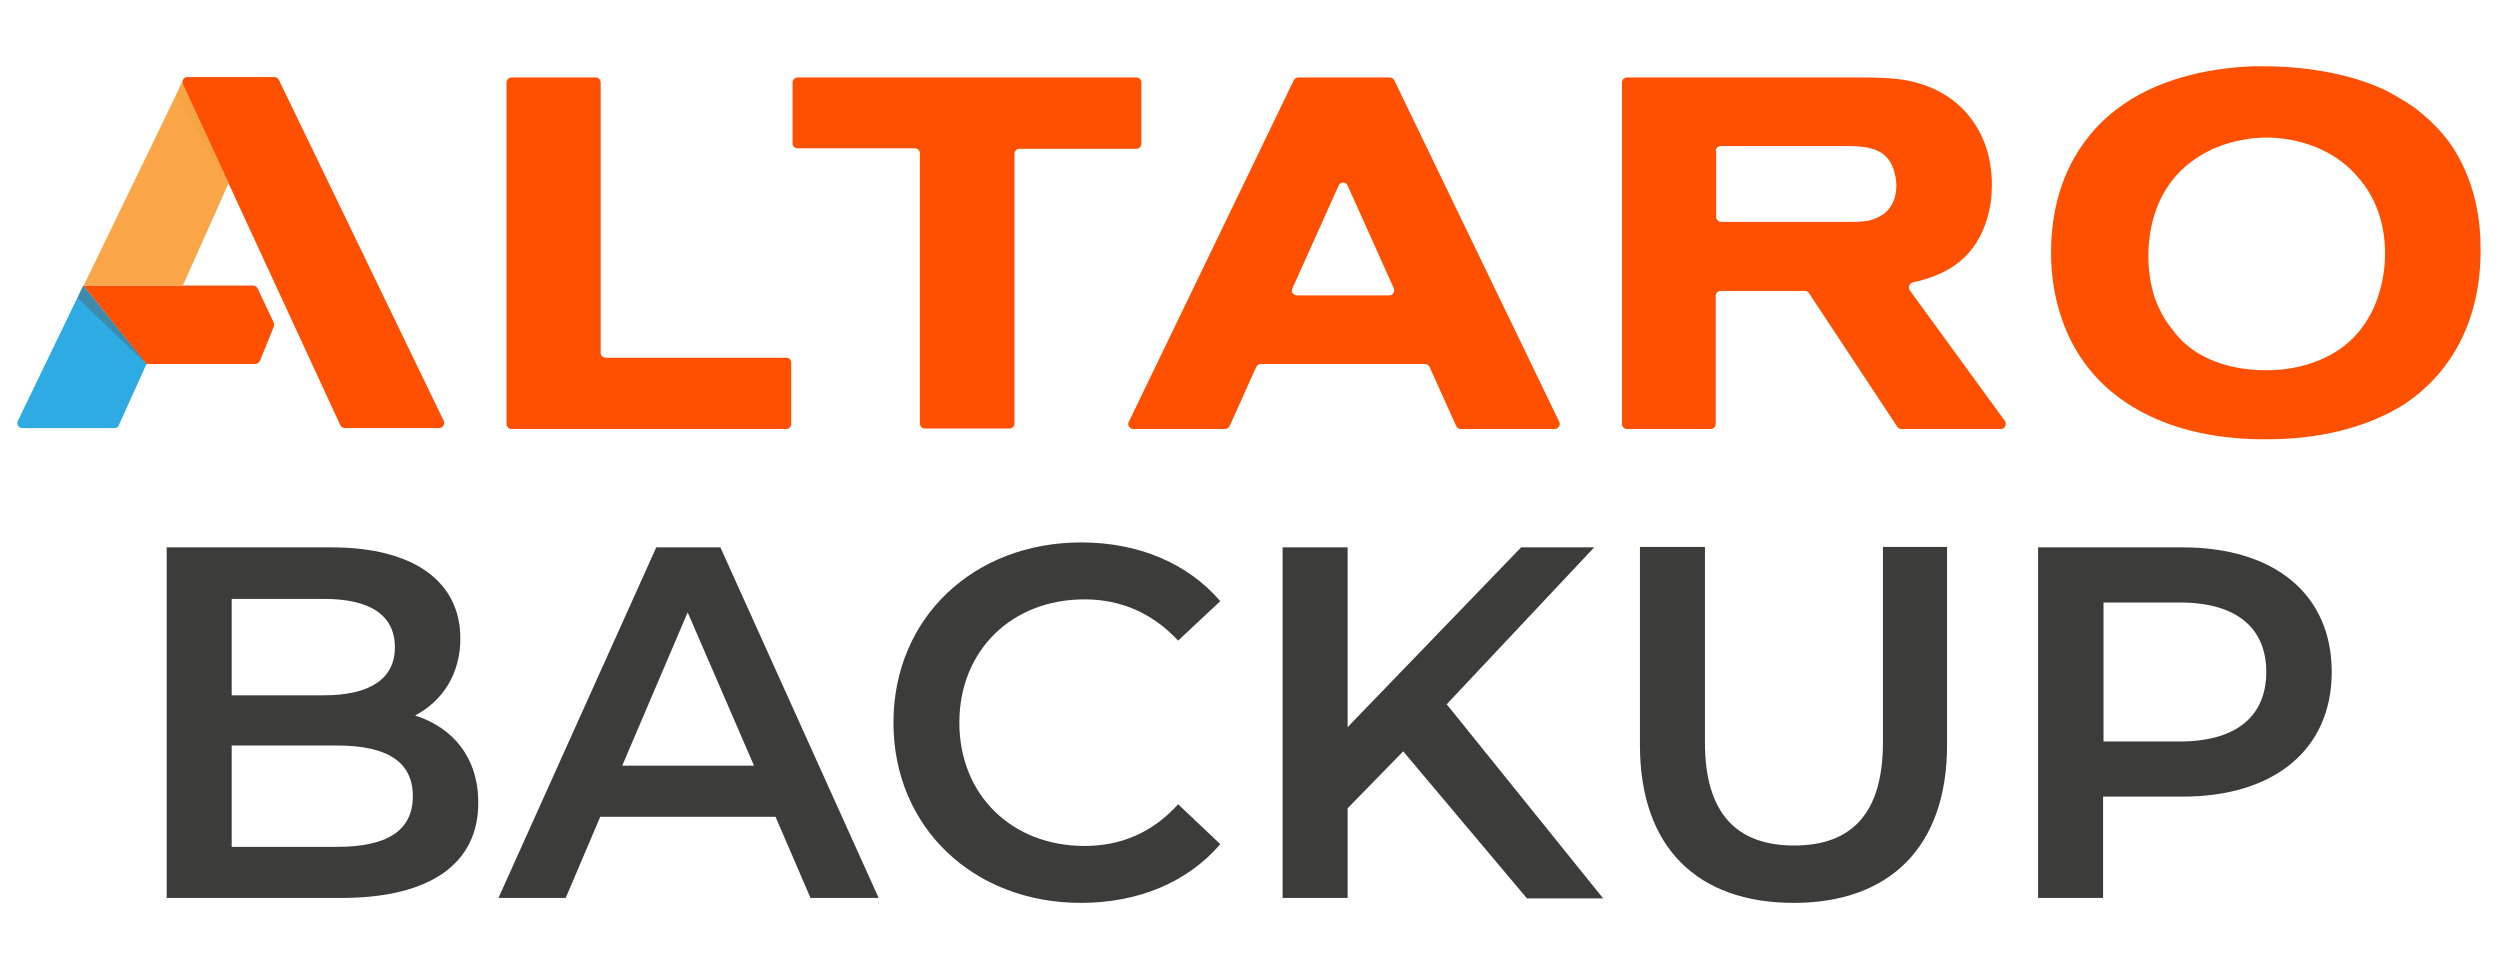
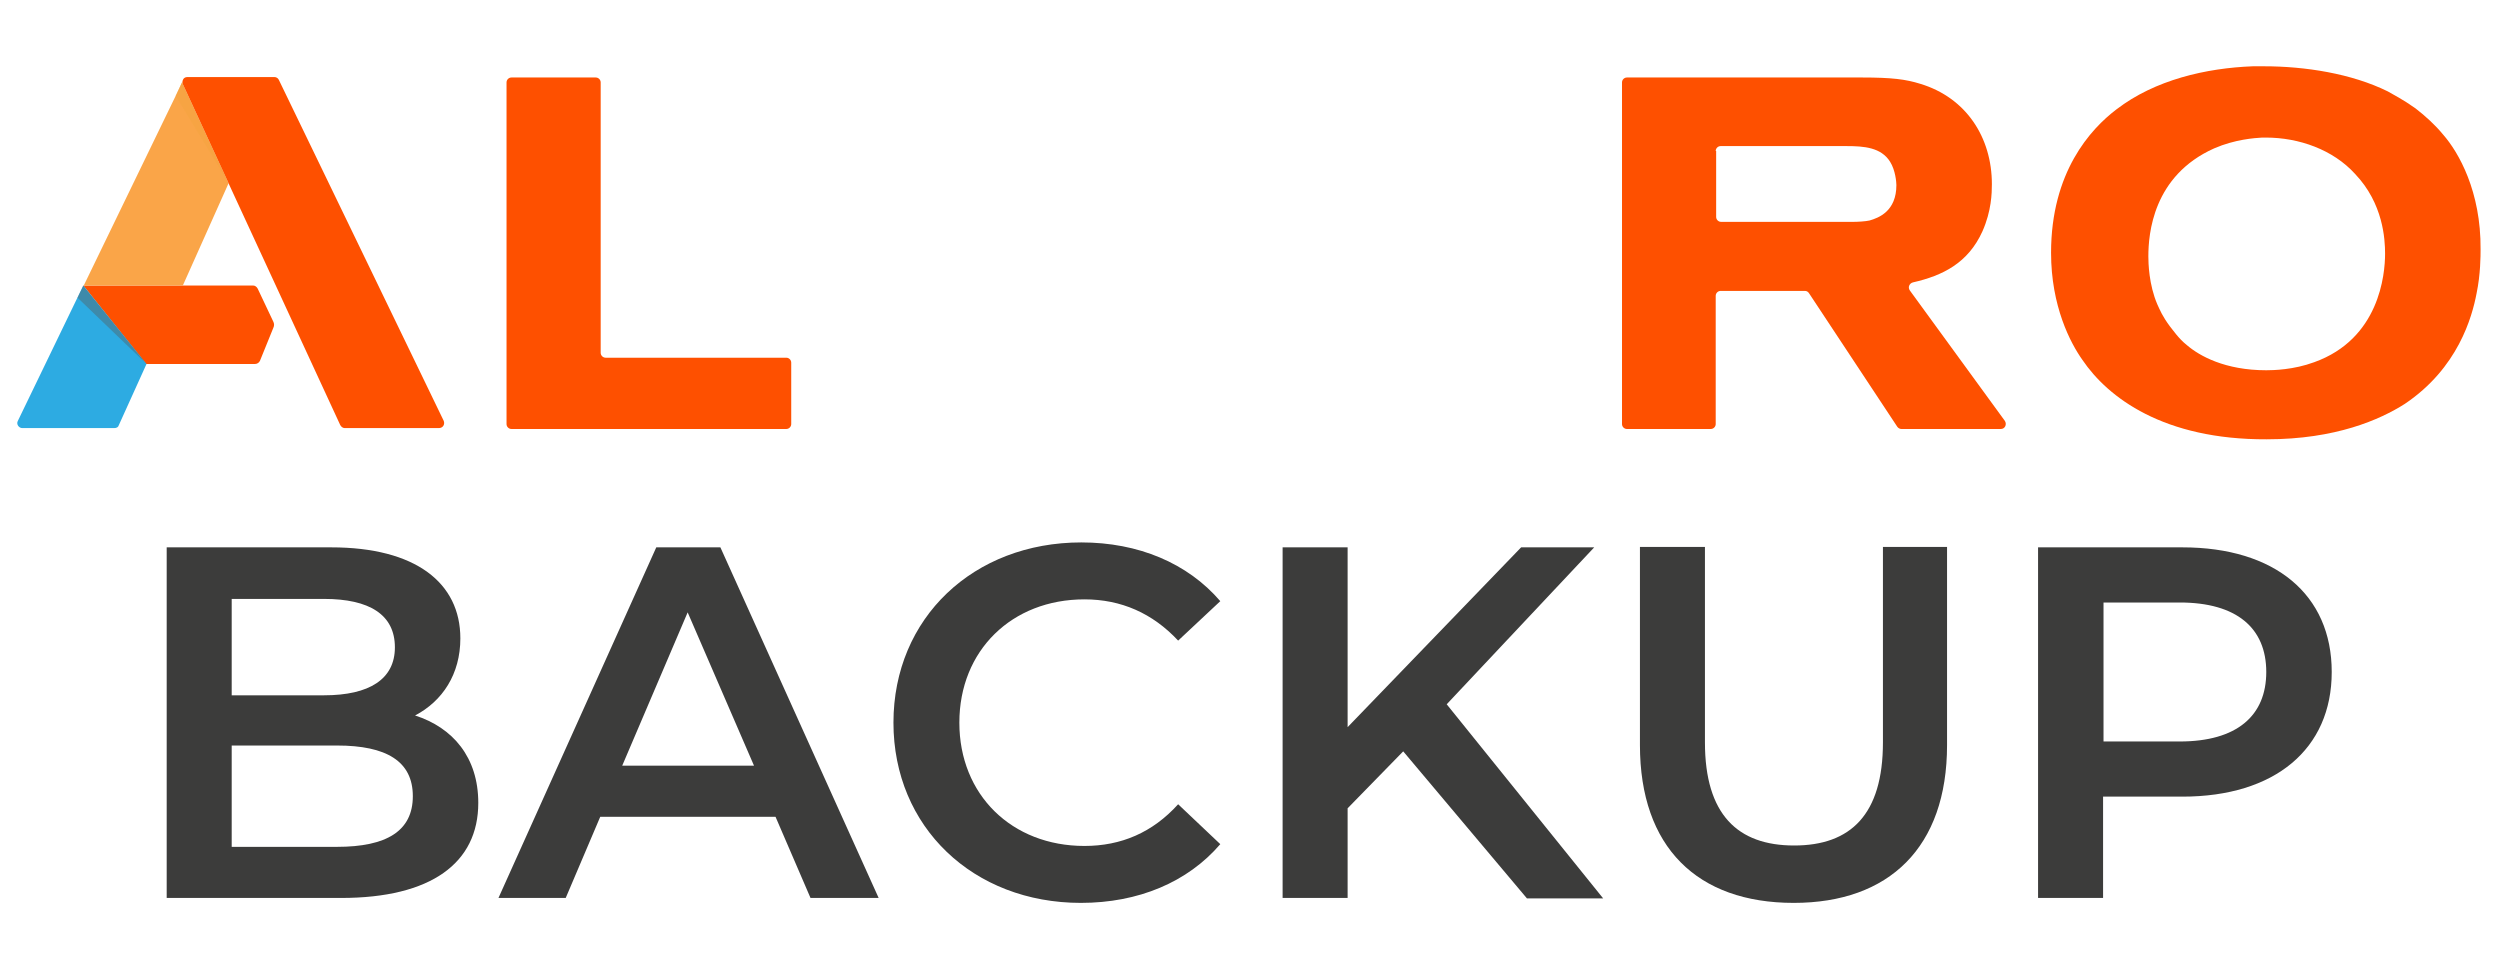
<svg xmlns="http://www.w3.org/2000/svg" width="100%" height="100%" viewBox="0 0 663 257" version="1.1" xml:space="preserve" style="fill-rule:evenodd;clip-rule:evenodd;stroke-linejoin:round;stroke-miterlimit:2;">
  <g transform="matrix(1.189,0,0,1.189,-65.539,-20.945)">
    <g>
      <g>
        <g>
          <g>
            <path d="M188,34.9L169.2,34.9C168.6,34.9 168.1,35.4 168.1,36L168.1,112.2C168.1,112.8 168.6,113.3 169.2,113.3L230.5,113.3C231.1,113.3 231.6,112.8 231.6,112.2L231.6,98.5C231.6,97.9 231.1,97.4 230.5,97.4L190.2,97.4C189.6,97.4 189.1,96.9 189.1,96.3L189.1,36C189.1,35.4 188.6,34.9 188,34.9Z" style="fill:rgb(254,80,0);fill-rule:nonzero;" />
-             <path d="M308.6,34.9L233,34.9C232.4,34.9 231.9,35.4 231.9,36L231.9,49.6C231.9,50.2 232.4,50.7 233,50.7L259.2,50.7C259.8,50.7 260.3,51.2 260.3,51.8L260.3,112.1C260.3,112.7 260.8,113.2 261.4,113.2L280.3,113.2C280.9,113.2 281.4,112.7 281.4,112.1L281.4,51.9C281.4,51.3 281.9,50.8 282.5,50.8L308.6,50.8C309.2,50.8 309.7,50.3 309.7,49.7L309.7,36C309.7,35.4 309.2,34.9 308.6,34.9Z" style="fill:rgb(254,80,0);fill-rule:nonzero;" />
-             <path d="M343.7,35.5L306.9,111.7C306.5,112.4 307.1,113.3 307.9,113.3L328.4,113.3C328.8,113.3 329.2,113 329.4,112.6L335.3,99.5C335.5,99.1 335.9,98.8 336.3,98.8L373,98.8C373.4,98.8 373.8,99.1 374,99.5L379.9,112.6C380.1,113 380.5,113.3 380.9,113.3L401.9,113.3C402.7,113.3 403.3,112.4 402.9,111.7L366.1,35.5C365.9,35.1 365.5,34.9 365.1,34.9L344.6,34.9C344.3,34.9 343.9,35.1 343.7,35.5ZM365,83.5L344.4,83.5C343.6,83.5 343,82.7 343.4,81.9L353.7,59C354.1,58.1 355.4,58.1 355.7,59L366,81.9C366.3,82.7 365.8,83.5 365,83.5Z" style="fill:rgb(254,80,0);fill-rule:nonzero;" />
            <path d="M497.3,69.2C499.3,64.7 499.4,60.7 499.4,58.7C499.4,48.3 493.7,39.4 483.4,36.3C480.2,35.3 477.1,34.9 470.4,34.9L418,34.9C417.4,34.9 416.9,35.4 416.9,36L416.9,112.2C416.9,112.8 417.4,113.3 418,113.3L436.7,113.3C437.3,113.3 437.8,112.8 437.8,112.2L437.8,83.6C437.8,83 438.3,82.5 438.9,82.5L457.7,82.5C458.1,82.5 458.4,82.7 458.6,83L478.3,112.8C478.5,113.1 478.9,113.3 479.2,113.3L501.4,113.3C502.3,113.3 502.8,112.3 502.3,111.5L481.1,82.4C480.6,81.7 481,80.8 481.8,80.6C488.4,79.1 494.1,76.3 497.3,69.2ZM437.8,51.3C437.8,50.7 438.3,50.2 438.9,50.2L467,50.2C470.9,50.2 474.7,50.5 476.7,53.7C477.9,55.6 478.1,58.3 478.1,58.9C478.1,64.7 474.2,66.2 472.1,66.8C471.2,67 469.5,67.1 468.5,67.1L439,67.1C438.4,67.1 437.9,66.6 437.9,66L437.9,51.3L437.8,51.3Z" style="fill:rgb(254,80,0);fill-rule:nonzero;" />
            <path d="M600.1,47.7C598.3,45.5 596.1,43.5 593.9,41.8C591.1,39.8 588.9,38.7 587.7,38C579.6,34 569.2,32.4 560.1,32.4L557.6,32.4C547.2,32.8 535.8,35.4 527.2,42C521.4,46.4 512.6,56 512.6,74C512.6,85.9 516.9,94.1 519.6,97.9C525.3,106.3 537.7,115.7 560.7,115.6C576.1,115.6 586,111.2 591.5,107.7C603.4,99.7 606.5,88.3 607.5,83.1C608.4,78.8 608.4,74.7 608.4,73.2C608.5,60.3 603.5,51.6 600.1,47.7ZM587.1,74.2C587.1,78.9 585.8,93.2 571.3,98.4C566.7,100.1 562.2,100.2 560.6,100.2C551.4,100.2 545.7,97 542.9,94.6C541,93.1 539.7,91.1 539.1,90.4C537.4,88.1 536.9,86.8 536.3,85.5C534.4,81.1 534.3,76.2 534.3,74.8C534.3,69.8 535.3,56.8 549,50.7C553.6,48.7 558,48.4 559.7,48.3L560.5,48.3C567.9,48.3 575.5,51 580.4,56.4C586.7,63 587.1,71 587.1,74.2Z" style="fill:rgb(254,80,0);fill-rule:nonzero;" />
          </g>
          <g>
            <path d="M73.7,81.3L111.6,81.3C112,81.3 112.4,81.6 112.6,82L116.1,89.4C116.3,89.8 116.3,90.3 116.1,90.7L113.1,98.1C112.9,98.5 112.5,98.8 112,98.8L87.7,98.8L73.7,81.3Z" style="fill:rgb(254,80,0);fill-rule:nonzero;" />
            <path d="M81.6,112.5L87.8,98.8L73.7,81.3L59.1,111.5C58.7,112.2 59.3,113.1 60.1,113.1L80.6,113.1C81.1,113.1 81.5,112.9 81.6,112.5Z" style="fill:rgb(45,171,226);fill-rule:nonzero;" />
            <g>
              <path d="M95.9,35.5L95.9,35.5Z" style="fill:rgb(232,84,24);fill-rule:nonzero;" />
              <path d="M95.9,35.5L95.9,35.5Z" style="fill:rgb(244,164,62);fill-opacity:0.46;fill-rule:nonzero;" />
              <g>
                <path d="M106.1,58.5L95.9,36.4C95.8,36.1 95.8,35.8 95.9,35.5L95.9,35.6L94.3,39L73.8,81.3L95.9,81.3L106.1,58.5Z" style="fill:rgb(250,165,72);fill-rule:nonzero;" />
                <path d="M154.1,111.5L117.3,35.4C117.1,35 116.7,34.8 116.3,34.8L96.9,34.8C96.4,34.8 96,35.1 95.9,35.5C95.8,35.8 95.8,36.1 95.9,36.4L106.1,58.5L131,112.4C131.2,112.8 131.6,113.1 132,113.1L153,113.1C153.9,113.1 154.4,112.3 154.1,111.5Z" style="fill:rgb(254,80,0);fill-rule:nonzero;" />
              </g>
              <path d="M95.9,36.4C95.8,36.1 95.8,35.8 95.9,35.5L95.9,35.6L94.3,39L106.2,58.6L95.9,36.4Z" style="fill:rgb(244,164,62);fill-opacity:0.46;fill-rule:nonzero;" />
            </g>
            <path d="M73.7,81.3L72.4,84L87.8,98.8L73.7,81.3Z" style="fill:rgb(89,85,84);fill-opacity:0.39;fill-rule:nonzero;" />
          </g>
        </g>
      </g>
    </g>
    <g>
      <path d="M161.8,196.7C161.8,210.1 151.3,217.9 131.2,217.9L92.3,217.9L92.3,139.7L129,139.7C147.8,139.7 157.8,147.6 157.8,160C157.8,168 153.8,174 147.7,177.2C156.1,179.9 161.8,186.5 161.8,196.7ZM106.8,151.1L106.8,172.7L127.4,172.7C137.5,172.7 143.2,169.1 143.2,162C143.2,154.7 137.5,151.2 127.4,151.2L106.8,151.2L106.8,151.1ZM147.2,195.2C147.2,187.4 141.3,183.9 130.3,183.9L106.8,183.9L106.8,206.5L130.3,206.5C141.3,206.5 147.2,203 147.2,195.2Z" style="fill:rgb(60,60,59);fill-rule:nonzero;" />
      <path d="M228.1,199.8L189,199.8L181.3,217.9L166.3,217.9L201.5,139.7L215.8,139.7L251.1,217.9L235.9,217.9L228.1,199.8ZM223.3,188.4L208.5,154.2L193.9,188.4L223.3,188.4Z" style="fill:rgb(60,60,59);fill-rule:nonzero;" />
      <path d="M254.4,178.8C254.4,155.4 272.3,138.6 296.3,138.6C309,138.6 320,143.2 327.3,151.7L317.9,160.5C312.2,154.4 305.2,151.3 297,151.3C280.8,151.3 269.1,162.7 269.1,178.8C269.1,194.9 280.8,206.3 297,206.3C305.2,206.3 312.2,203.3 317.9,197L327.3,205.9C320,214.4 309,219 296.2,219C272.2,219 254.4,202.1 254.4,178.8Z" style="fill:rgb(60,60,59);fill-rule:nonzero;" />
      <path d="M368.1,185.2L355.7,197.9L355.7,217.9L341.2,217.9L341.2,139.7L355.7,139.7L355.7,179.8L394.4,139.7L410.7,139.7L377.8,174.7L412.7,218L395.7,218L368.1,185.2Z" style="fill:rgb(60,60,59);fill-rule:nonzero;" />
      <path d="M420.9,183.8L420.9,139.6L435.4,139.6L435.4,183.2C435.4,199.3 442.7,206.2 455.3,206.2C467.9,206.2 475.1,199.3 475.1,183.2L475.1,139.6L489.4,139.6L489.4,183.8C489.4,206.6 476.5,219 455.2,219C433.7,219 420.9,206.6 420.9,183.8Z" style="fill:rgb(60,60,59);fill-rule:nonzero;" />
      <path d="M575.2,167.5C575.2,184.7 562.5,195.3 541.9,195.3L524.2,195.3L524.2,217.9L509.7,217.9L509.7,139.7L541.9,139.7C562.5,139.7 575.2,150.2 575.2,167.5ZM560.6,167.5C560.6,157.7 554,152 541.3,152L524.3,152L524.3,183L541.3,183C554,183 560.6,177.3 560.6,167.5Z" style="fill:rgb(60,60,59);fill-rule:nonzero;" />
    </g>
  </g>
</svg>